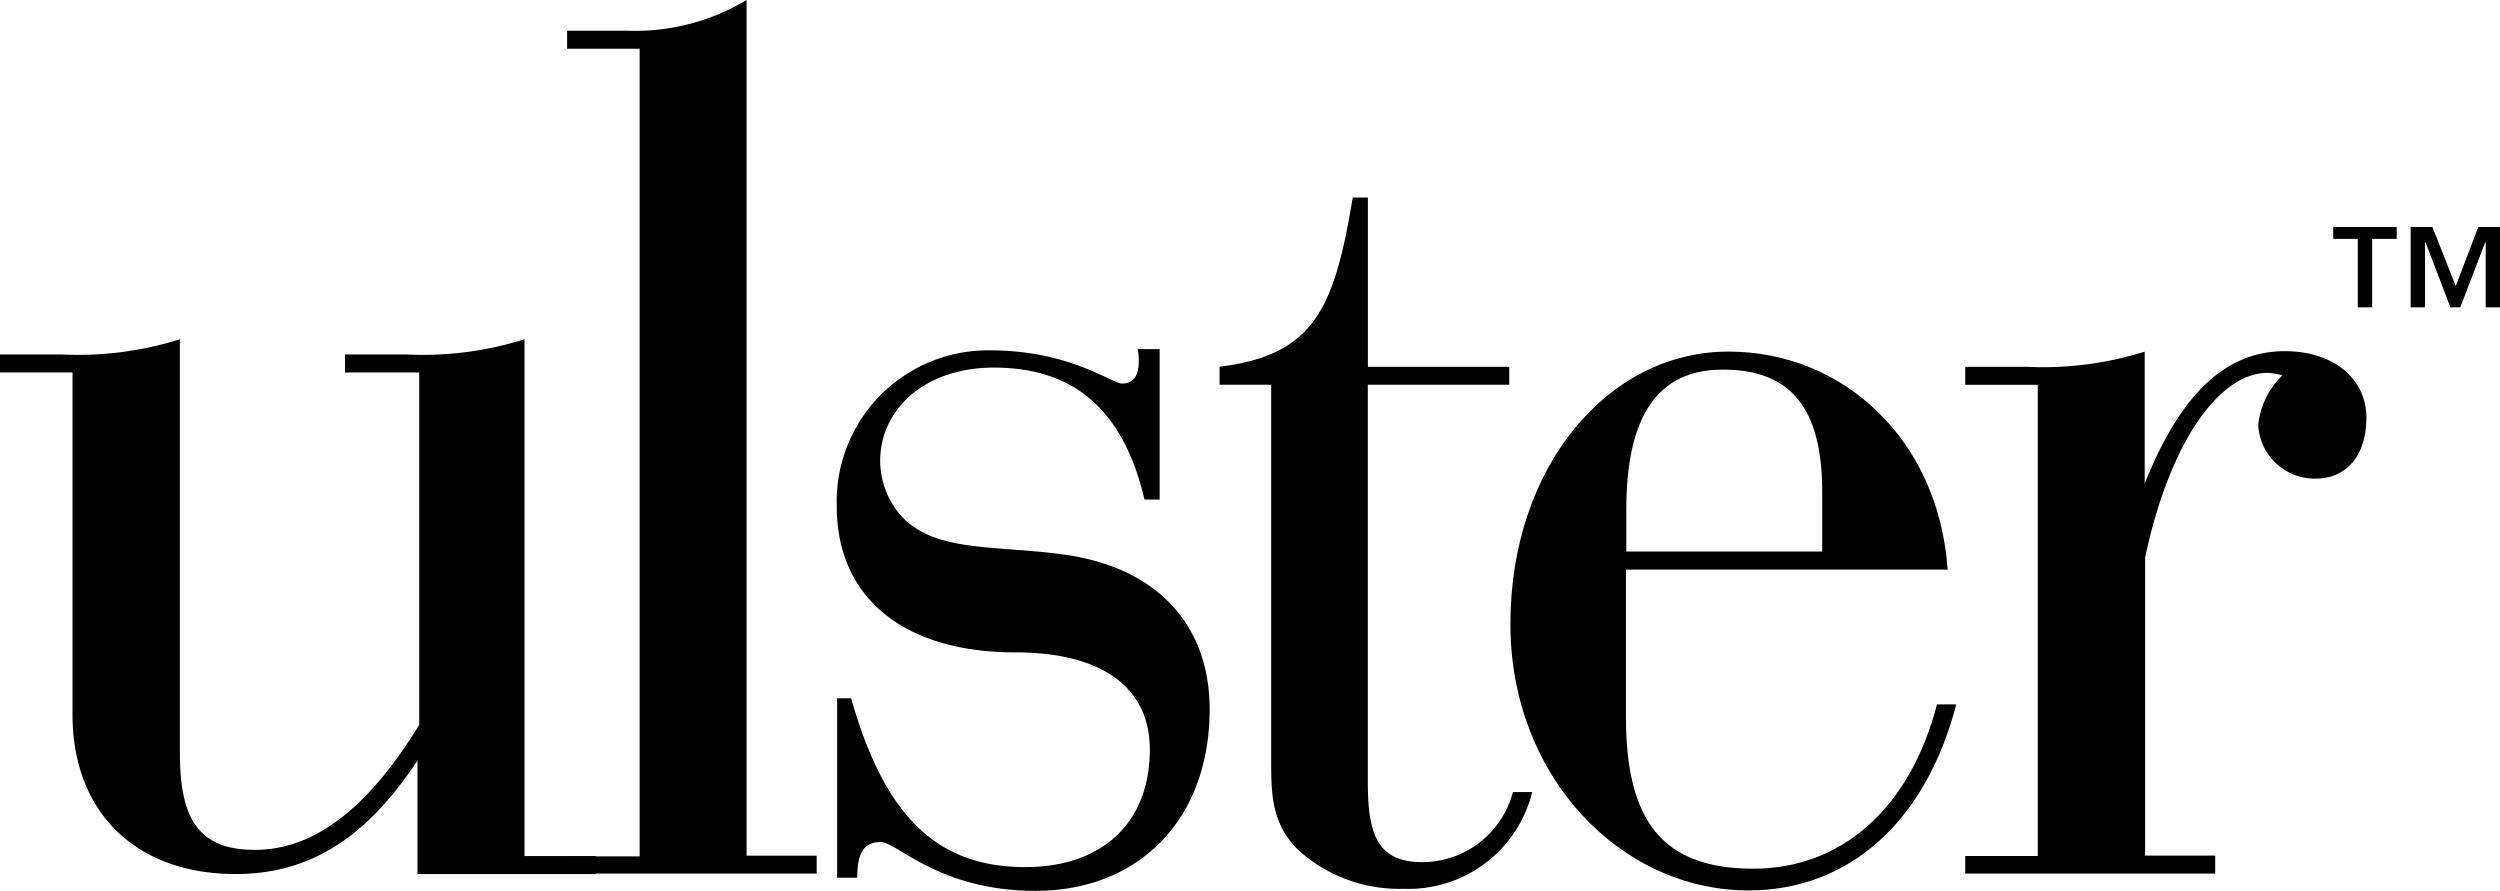
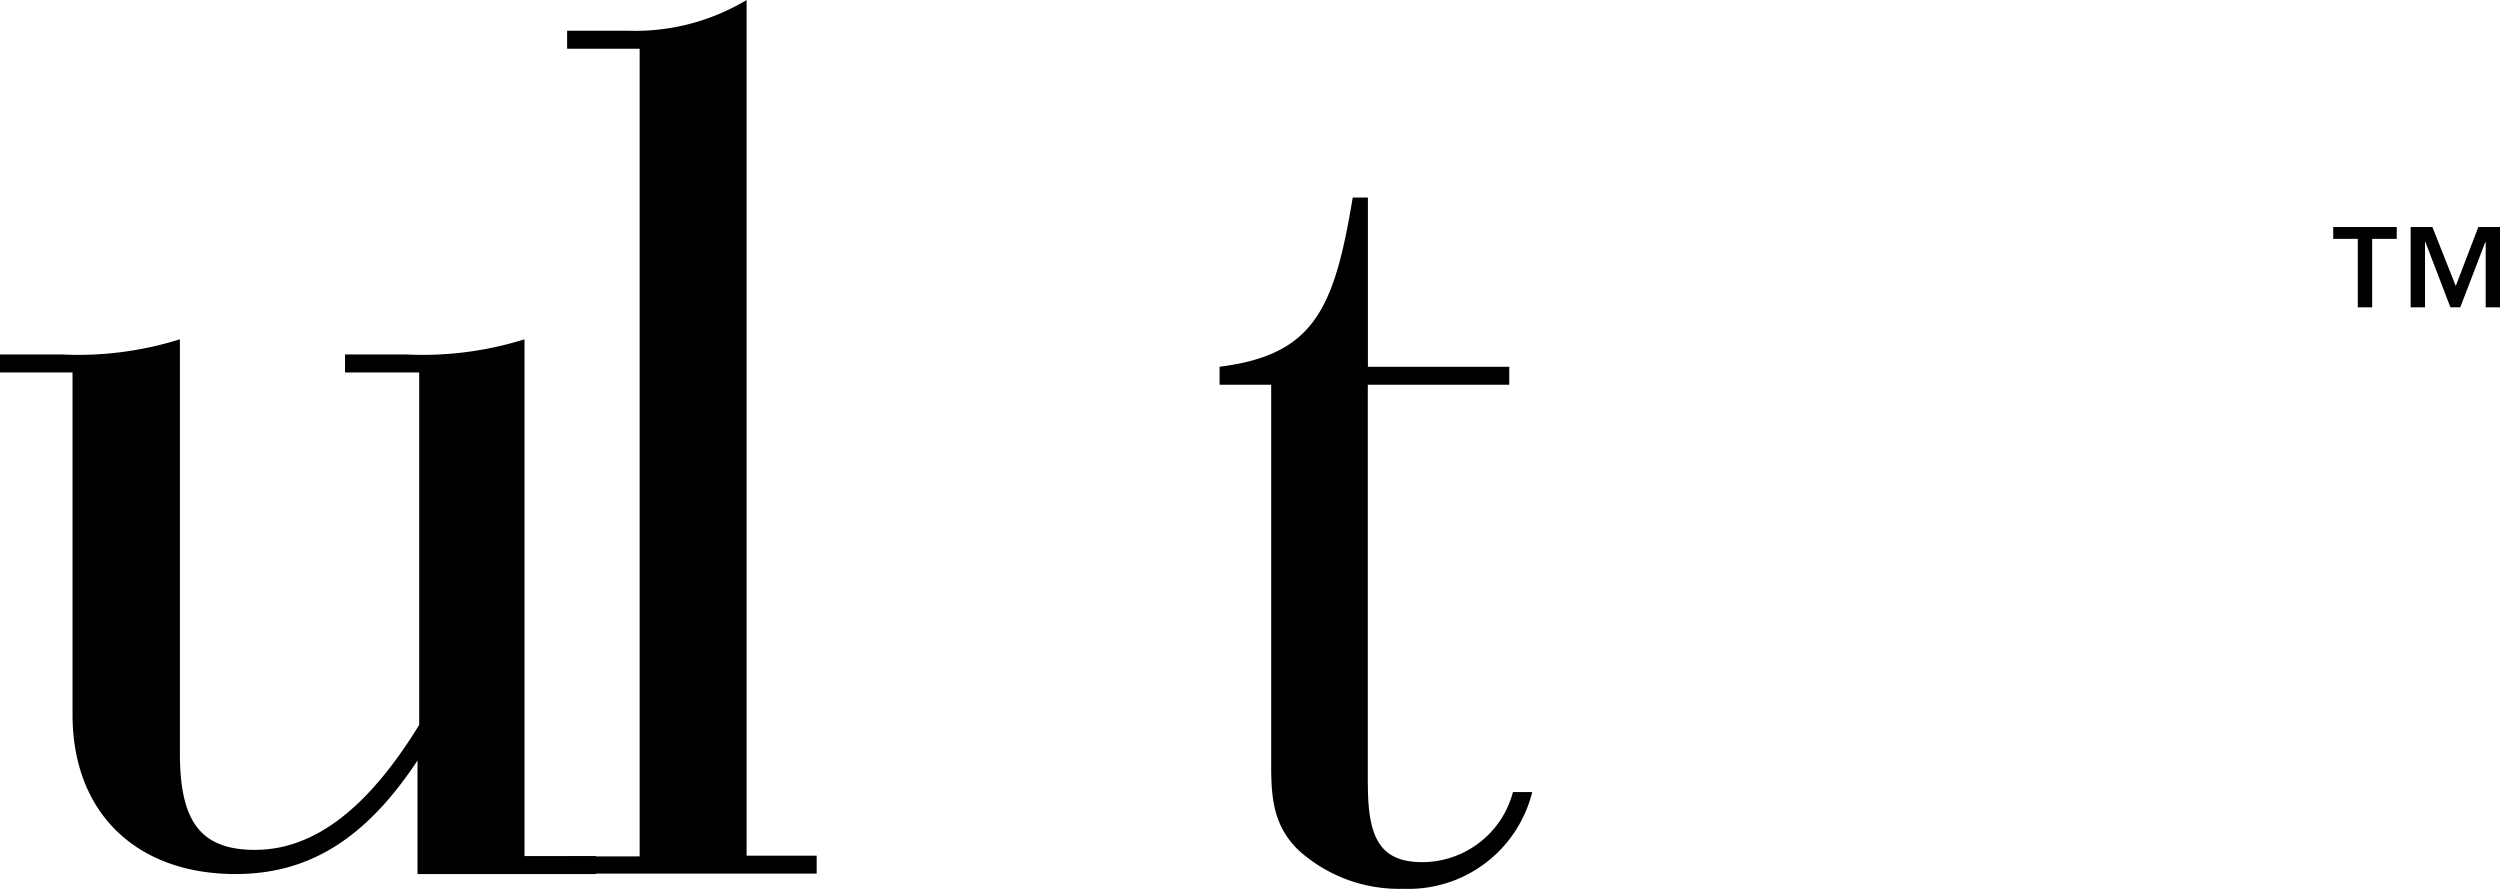
<svg xmlns="http://www.w3.org/2000/svg" height="44.571" viewBox="0 0 125.084 44.571" width="125.084">
-   <path d="m374.382 95.805h9.818v-2.993c0-4.141-1.538-6.11-4.962-6.11-3.26 0-4.839 2.3-4.839 7.012v2.091zm0 .882v7.4c0 5.228 1.845 7.586 6.376 7.586 4.387 0 7.832-2.993 9.185-8.221h.964c-1.538 5.925-5.413 9.308-10.395 9.308-6.376 0-11.912-5.679-11.912-13.326 0-7.893 4.9-13.634 10.907-13.634 5.741 0 10.518 4.387 10.969 10.907h-16.094z" fill-rule="evenodd" transform="translate(-293.029 -68.209)" />
  <path d="m20.974 84.461v17.632c-2.542 4.141-5.228 6.253-8.221 6.253-2.809 0-3.752-1.538-3.752-4.839v-20.707a17.013 17.013 0 0 1 -5.925.759h-3.076v.9h3.629v17.121c0 4.9 3.178 7.975 8.16 7.975 3.752 0 6.561-1.845 9.1-5.679v5.679h8.921v-.9h-3.567v-25.855a17.013 17.013 0 0 1 -5.925.759h-3.055v.9z" transform="translate(0 -65.824)" />
  <path d="m138.4 43.711h12.486v-.9h-3.506v-42.811a10.822 10.822 0 0 1 -5.925 1.538h-3.055v.9h3.629v40.412h-3.629z" transform="translate(-110.025)" />
-   <path d="m479.621 111.84h12.486v-.9h-3.507v-14.907c1.271-5.987 3.813-9.246 6.11-9.246a3.255 3.255 0 0 1 .759.123 4.007 4.007 0 0 0 -1.21 2.481 2.832 2.832 0 0 0 2.87 2.686c1.538 0 2.542-1.148 2.542-3.055s-1.6-3.321-4.08-3.321c-2.993 0-5.228 2.173-7.012 6.622v-6.6a17.013 17.013 0 0 1 -5.925.759h-3.054v.9h3.629v23.577h-3.629v.882z" transform="translate(-381.272 -68.13)" />
  <path d="m574.362 55.4h-1.087v4.018h.718v-3.26h.021l1.251 3.26h.492l1.251-3.26h.021v3.26h.718v-4.018h-1.087l-1.128 2.952zm-1.784 0h-3.178v.595h1.23v3.424h.718v-3.424h1.23z" fill-rule="evenodd" transform="translate(-452.661 -44.042)" />
  <path d="m305.022 77.58v-20.011h7.078v-.9h-7.073v-8.469h-.759c-.923 5.577-1.927 7.873-6.663 8.467v.9h2.583v19.049c0 1.661.123 3.055 1.394 4.264a7.5 7.5 0 0 0 5.228 1.907 6.373 6.373 0 0 0 6.438-4.839h-.964a4.7 4.7 0 0 1 -4.531 3.506c-2.112 0-2.727-1.21-2.727-3.875z" transform="translate(-236.586 -38.318)" />
-   <path d="m204.262 111.648h.964c0-1.271.349-1.784 1.169-1.784.841 0 2.911 2.44 7.75 2.44 5.187 0 8.713-3.588 8.713-9.082 0-4.223-2.624-7.114-7.34-7.75-3.321-.451-6.171-.123-7.893-1.722a4.151 4.151 0 0 1 -1.251-2.952c0-2.624 2.276-4.674 5.679-4.674 4.08 0 6.5 2.173 7.545 6.6h.759v-7.524h-1.107a2.454 2.454 0 0 1 .061.636c0 .7-.287 1.087-.841 1.087-.492 0-2.624-1.661-6.581-1.661a7.568 7.568 0 0 0 -7.688 7.811c0 4.49 3.26 7.3 8.939 7.3 4.367 0 6.725 1.784 6.725 4.859 0 3.649-2.358 5.884-6.233 5.884-4.49 0-7.053-2.624-8.713-8.447h-.7v8.98z" transform="translate(-162.335 -67.732)" />
</svg>